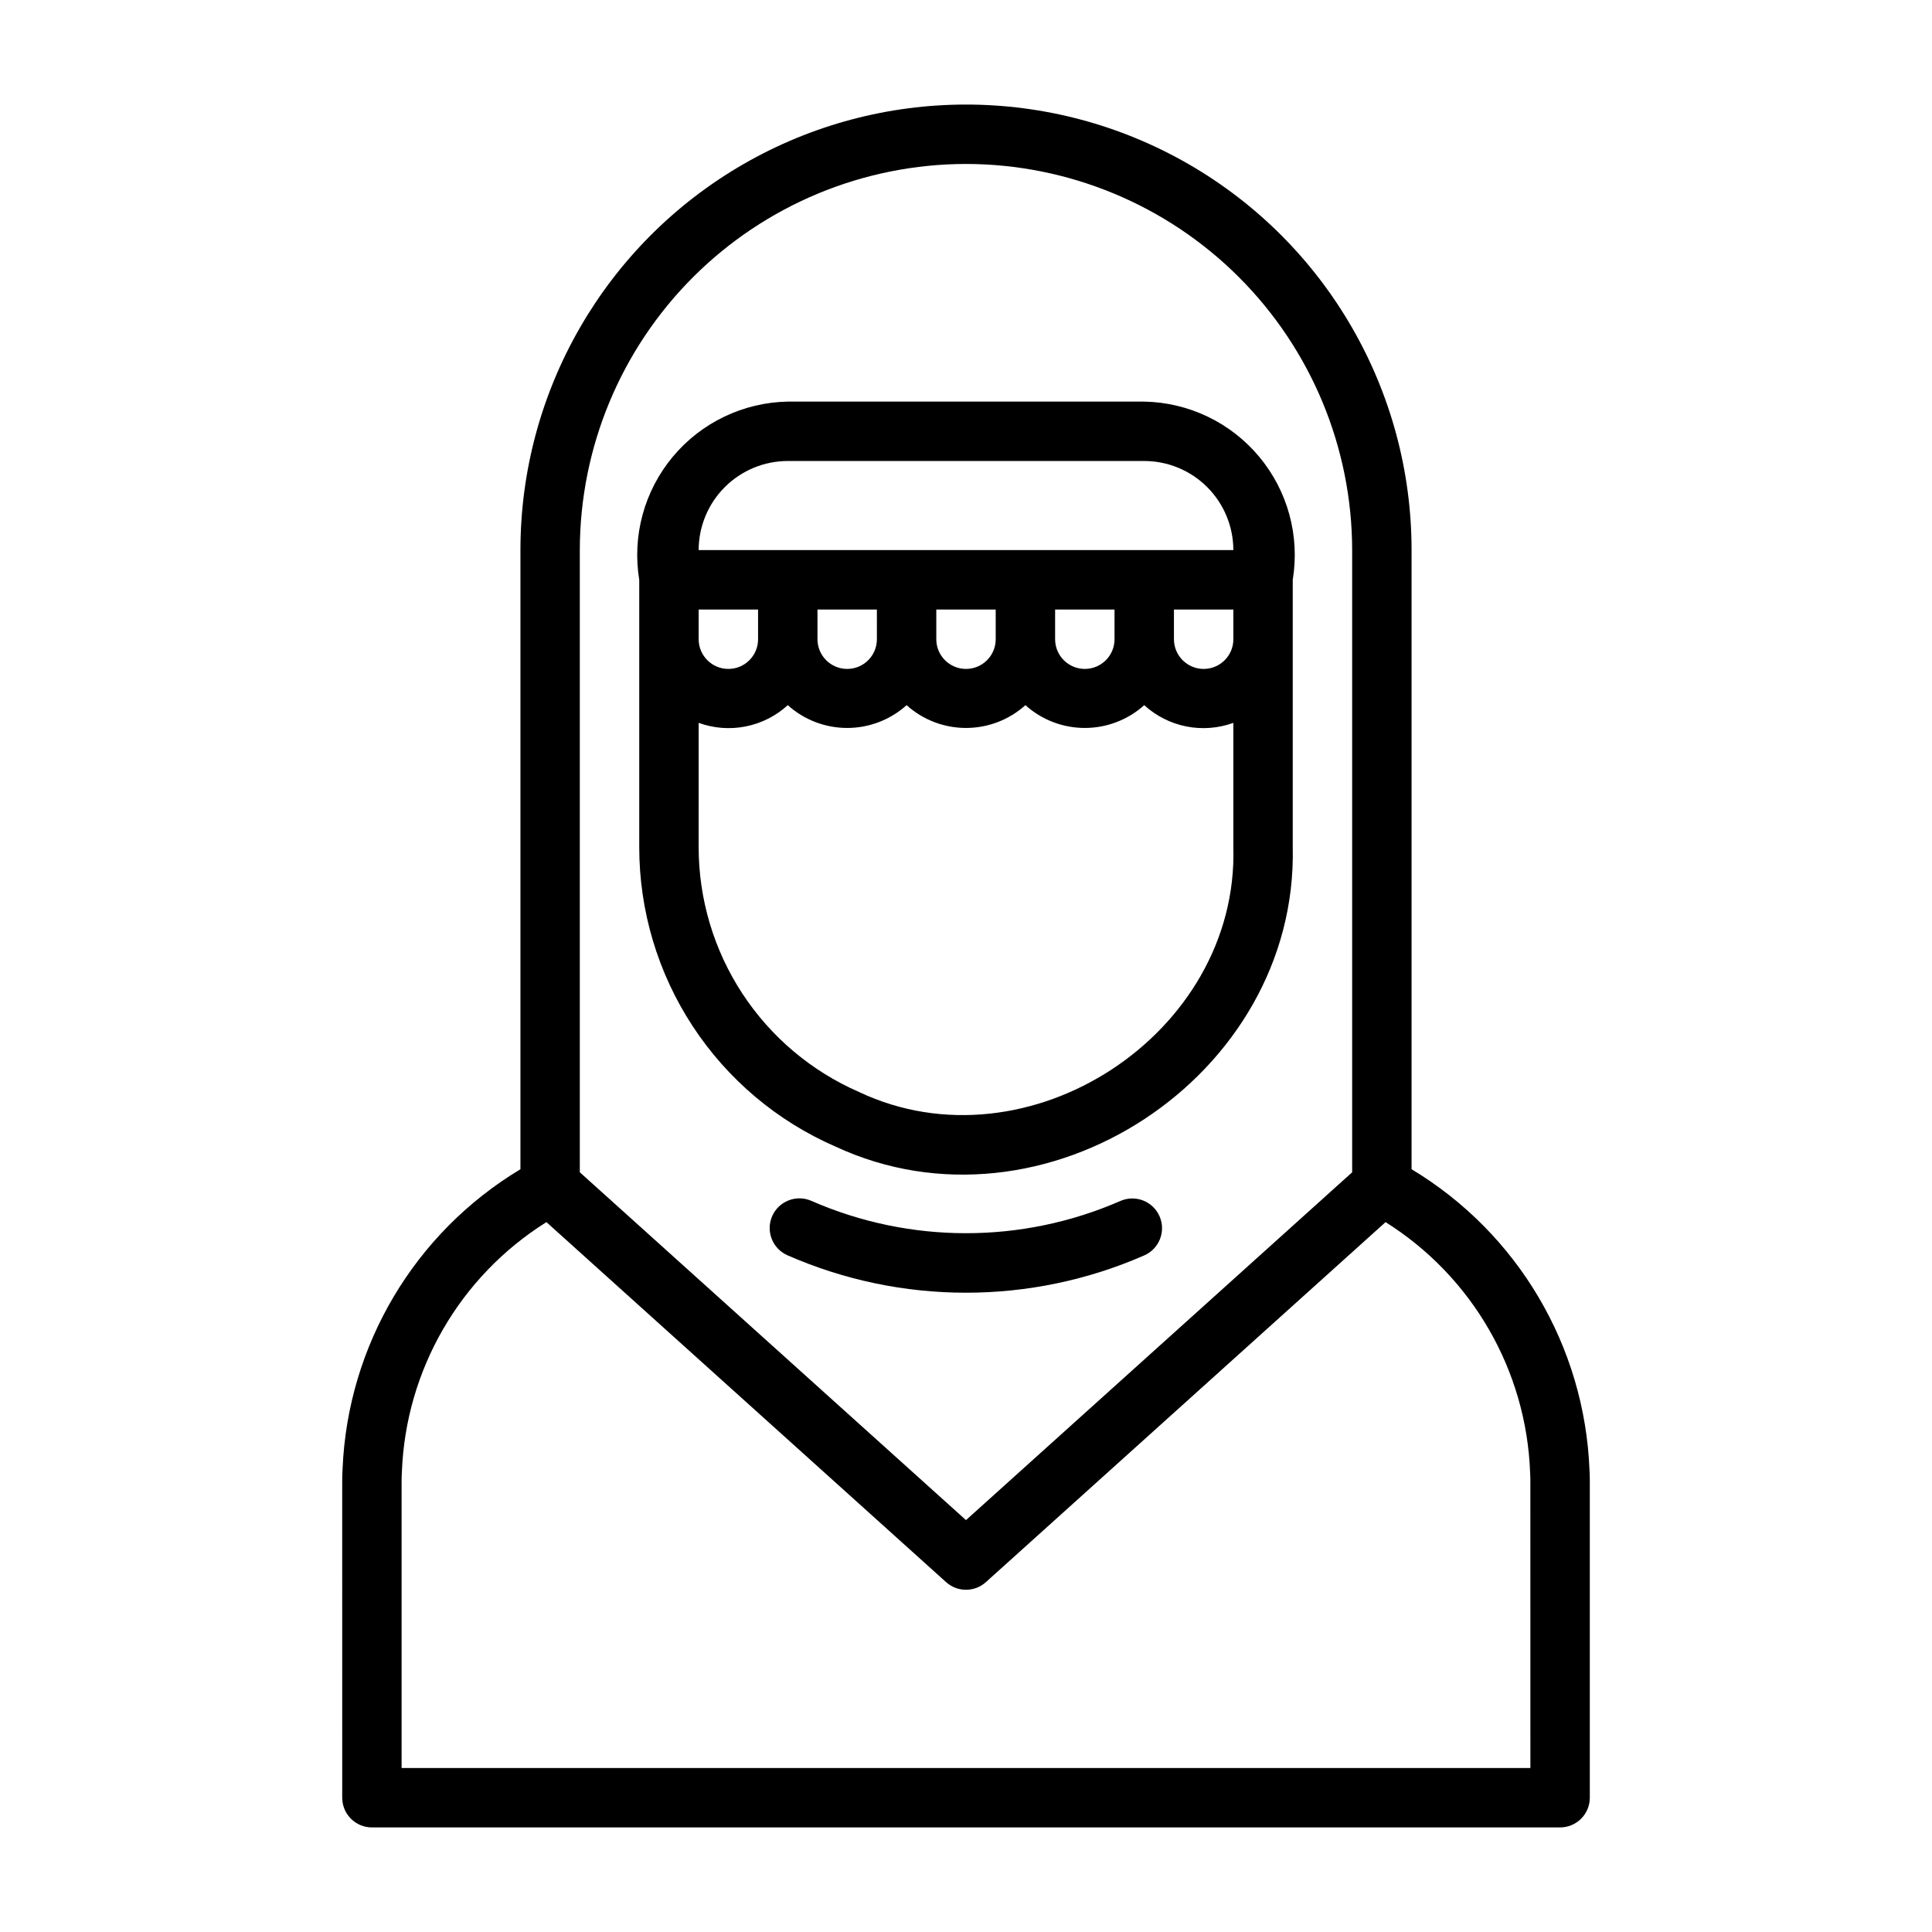
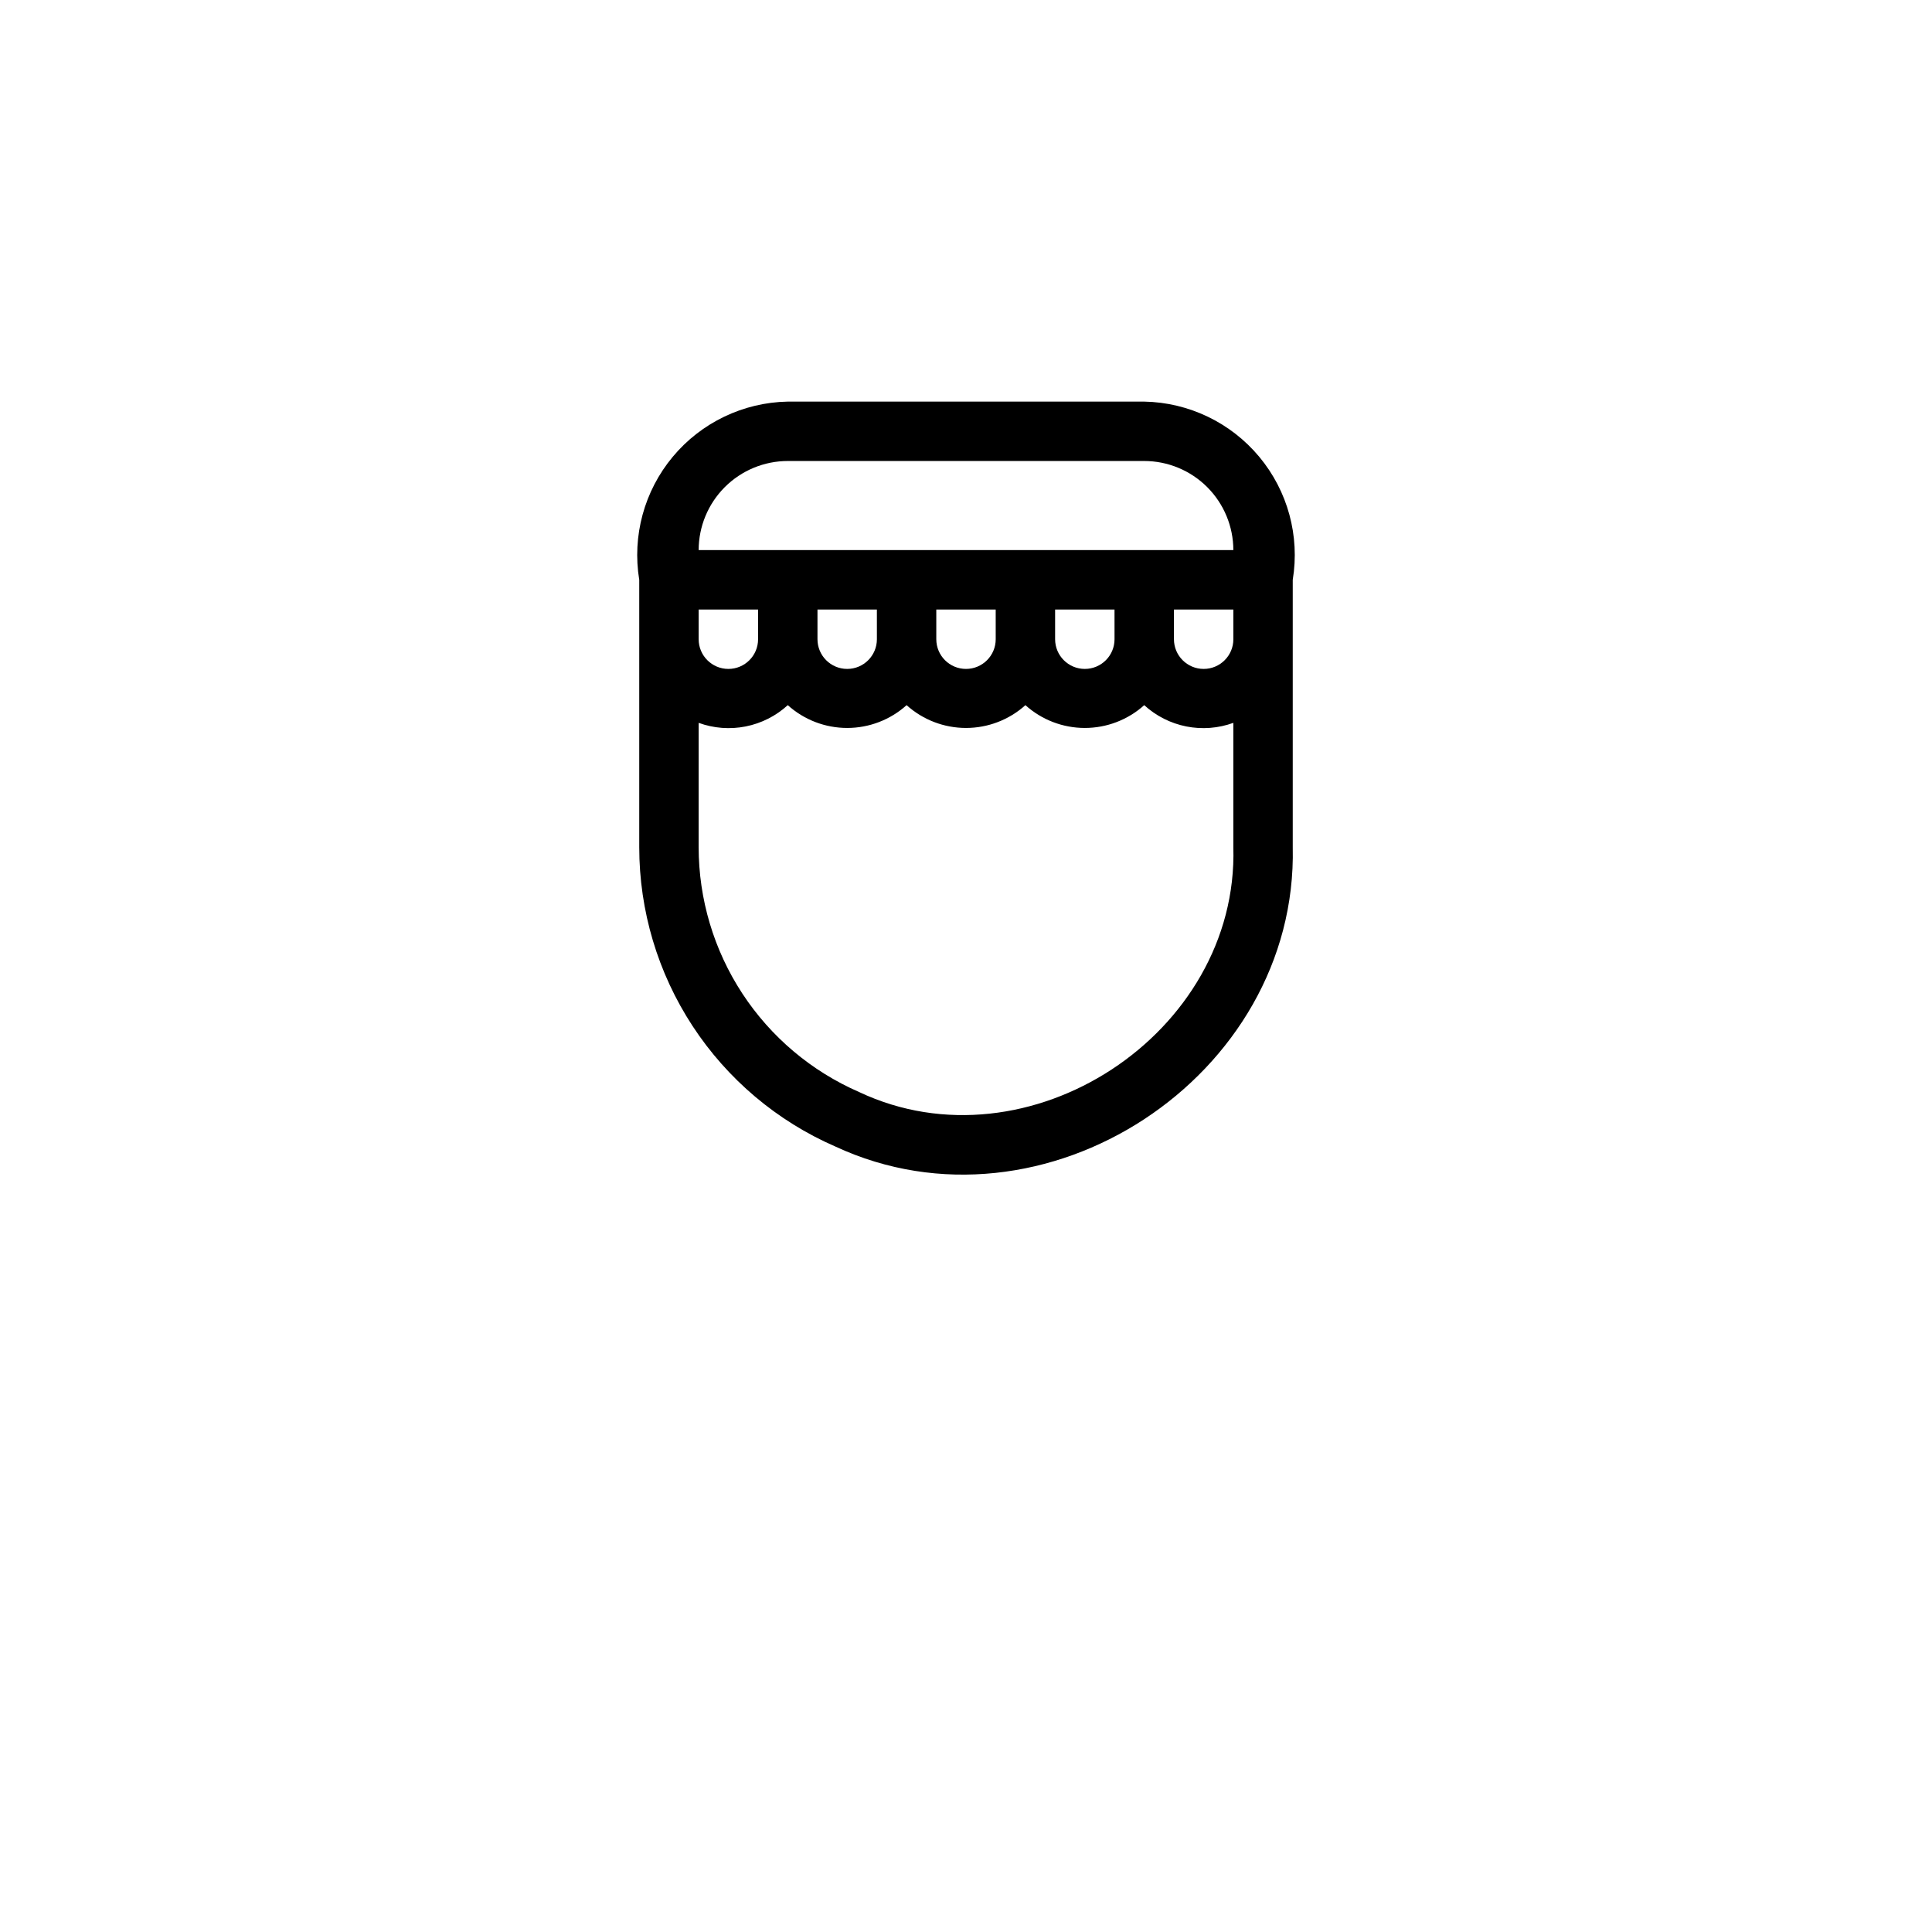
<svg xmlns="http://www.w3.org/2000/svg" fill="#000000" width="800px" height="800px" version="1.1" viewBox="144 144 512 512">
  <g>
-     <path d="m440.91 462.27c-26.109 11.402-55.797 11.391-81.898-0.031-3.981-1.746-8.629 0.066-10.375 4.047-1.746 3.984 0.066 8.629 4.047 10.375 30.133 13.219 64.418 13.23 94.555 0.031 3.984-1.746 5.793-6.391 4.047-10.375-1.746-3.981-6.391-5.793-10.375-4.047z" />
-     <path d="m365.35 447.83c55.199 25.695 122.62-18.461 121.24-79.32 0.008-11.586-0.004-60.262 0-70.848 1.914-11.648-1.328-23.547-8.883-32.613-7.555-9.066-18.676-14.402-30.477-14.621h-94.465c-11.797 0.219-22.922 5.555-30.477 14.621-7.555 9.066-10.797 20.965-8.883 32.613v70.848c0 16.84 4.914 33.316 14.141 47.406 9.227 14.09 22.363 25.18 37.801 31.914zm74.012-134.43c0 4.348-3.523 7.871-7.871 7.871-4.348 0-7.875-3.523-7.875-7.871v-7.871h15.742zm-31.488 0c0 4.348-3.523 7.871-7.871 7.871s-7.875-3.523-7.875-7.871v-7.871h15.742zm-31.488 0c0 4.348-3.523 7.871-7.871 7.871-4.348 0-7.875-3.523-7.875-7.871v-7.871h15.742zm-31.488 0c0 4.348-3.523 7.871-7.871 7.871-4.348 0-7.875-3.523-7.875-7.871v-7.871h15.742zm110.21-7.871h15.742v7.871h0.004c0 4.348-3.523 7.871-7.871 7.871-4.348 0-7.875-3.523-7.875-7.871zm-102.34-39.359h94.465c6.262 0.004 12.266 2.496 16.691 6.922 4.426 4.43 6.918 10.43 6.926 16.691h-141.7c0.008-6.262 2.5-12.262 6.926-16.691 4.43-4.426 10.43-6.918 16.691-6.922zm-23.617 69.398v-0.004c3.992 1.449 8.301 1.781 12.465 0.953 4.164-0.828 8.02-2.777 11.152-5.644 4.32 3.891 9.93 6.043 15.746 6.043 5.812 0 11.422-2.152 15.742-6.043 4.32 3.891 9.93 6.043 15.746 6.043 5.812 0 11.422-2.152 15.742-6.043 4.32 3.891 9.93 6.043 15.746 6.043 5.812 0 11.422-2.152 15.742-6.043 3.133 2.867 6.988 4.816 11.152 5.644 4.164 0.828 8.473 0.496 12.465-0.953v32.941c1.43 49.496-54.402 86.02-99.188 64.891v-0.004c-12.633-5.504-23.383-14.574-30.938-26.102-7.551-11.527-11.57-25.008-11.574-38.785z" />
-     <path d="m518.08 453.86v-164.07c0-42.184-22.504-81.168-59.039-102.26-36.535-21.094-81.547-21.094-118.08 0-36.531 21.09-59.039 60.074-59.039 102.26v164.07c-28.07 16.859-45.781 46.699-47.137 79.414-0.09 1.285-0.098 2.477-0.098 3.777l0.004 83.359c0 2.09 0.828 4.09 2.305 5.566 1.477 1.477 3.477 2.309 5.566 2.309h314.88c2.09 0 4.09-0.832 5.566-2.309 1.477-1.477 2.309-3.477 2.309-5.566v-83.363c0-1.301-0.008-2.492-0.078-3.453h-0.004c-1.281-32.824-19.004-62.797-47.152-79.734zm-118.08-266.41c27.129 0.031 53.141 10.824 72.328 30.008 19.184 19.184 29.977 45.199 30.008 72.328v164.88l-102.34 92.18-102.34-92.18v-164.88c0.027-27.129 10.82-53.145 30.004-72.328 19.188-19.184 45.199-29.977 72.332-30.008zm149.57 425.09h-299.14v-75.492c0-0.922-0.008-1.77 0.074-3.008 1.039-27.031 15.379-51.801 38.305-66.164l105.92 95.41c2.996 2.695 7.543 2.695 10.539 0l105.92-95.41c22.996 14.445 37.348 39.348 38.316 66.488 0.066 0.914 0.059 1.762 0.059 2.684z" />
+     <path d="m365.35 447.83c55.199 25.695 122.62-18.461 121.24-79.32 0.008-11.586-0.004-60.262 0-70.848 1.914-11.648-1.328-23.547-8.883-32.613-7.555-9.066-18.676-14.402-30.477-14.621h-94.465c-11.797 0.219-22.922 5.555-30.477 14.621-7.555 9.066-10.797 20.965-8.883 32.613v70.848c0 16.84 4.914 33.316 14.141 47.406 9.227 14.09 22.363 25.18 37.801 31.914zm74.012-134.43c0 4.348-3.523 7.871-7.871 7.871-4.348 0-7.875-3.523-7.875-7.871v-7.871h15.742zm-31.488 0c0 4.348-3.523 7.871-7.871 7.871s-7.875-3.523-7.875-7.871v-7.871h15.742zm-31.488 0c0 4.348-3.523 7.871-7.871 7.871-4.348 0-7.875-3.523-7.875-7.871v-7.871h15.742zm-31.488 0c0 4.348-3.523 7.871-7.871 7.871-4.348 0-7.875-3.523-7.875-7.871v-7.871h15.742zm110.21-7.871h15.742v7.871h0.004c0 4.348-3.523 7.871-7.871 7.871-4.348 0-7.875-3.523-7.875-7.871zm-102.34-39.359h94.465c6.262 0.004 12.266 2.496 16.691 6.922 4.426 4.43 6.918 10.43 6.926 16.691h-141.7c0.008-6.262 2.5-12.262 6.926-16.691 4.43-4.426 10.43-6.918 16.691-6.922m-23.617 69.398v-0.004c3.992 1.449 8.301 1.781 12.465 0.953 4.164-0.828 8.02-2.777 11.152-5.644 4.32 3.891 9.93 6.043 15.746 6.043 5.812 0 11.422-2.152 15.742-6.043 4.32 3.891 9.93 6.043 15.746 6.043 5.812 0 11.422-2.152 15.742-6.043 4.32 3.891 9.93 6.043 15.746 6.043 5.812 0 11.422-2.152 15.742-6.043 3.133 2.867 6.988 4.816 11.152 5.644 4.164 0.828 8.473 0.496 12.465-0.953v32.941c1.43 49.496-54.402 86.02-99.188 64.891v-0.004c-12.633-5.504-23.383-14.574-30.938-26.102-7.551-11.527-11.57-25.008-11.574-38.785z" />
  </g>
</svg>